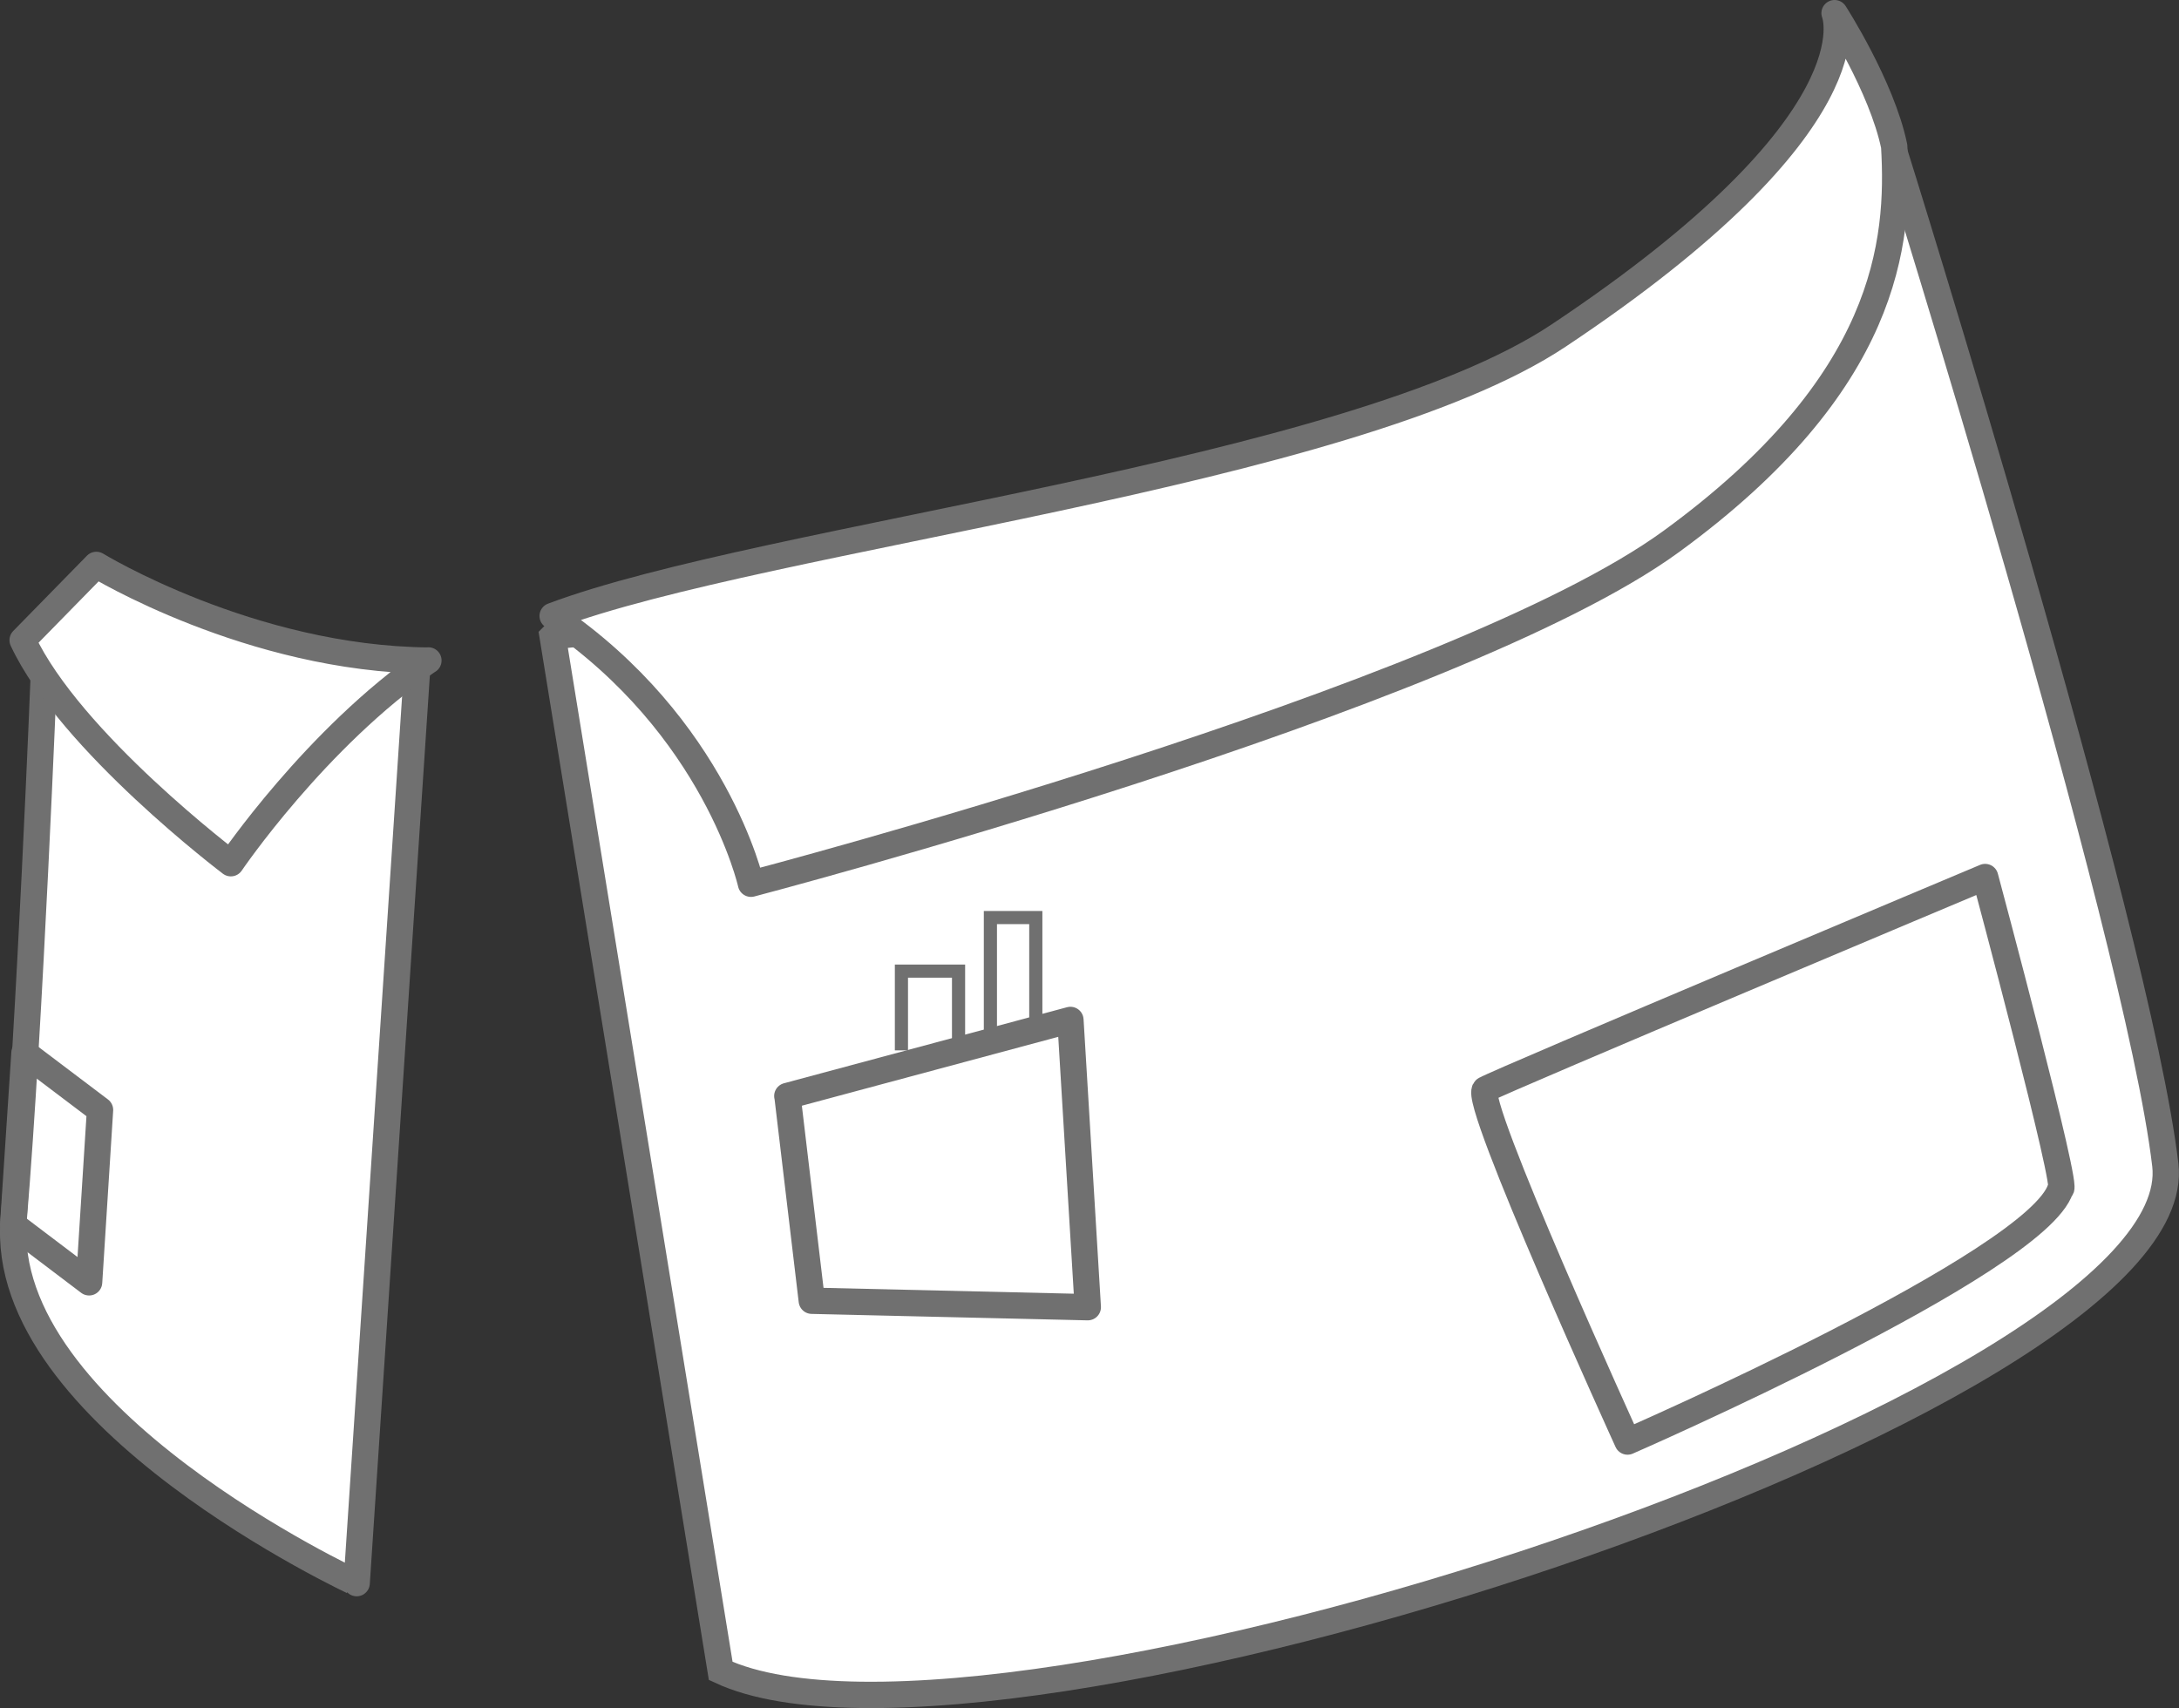
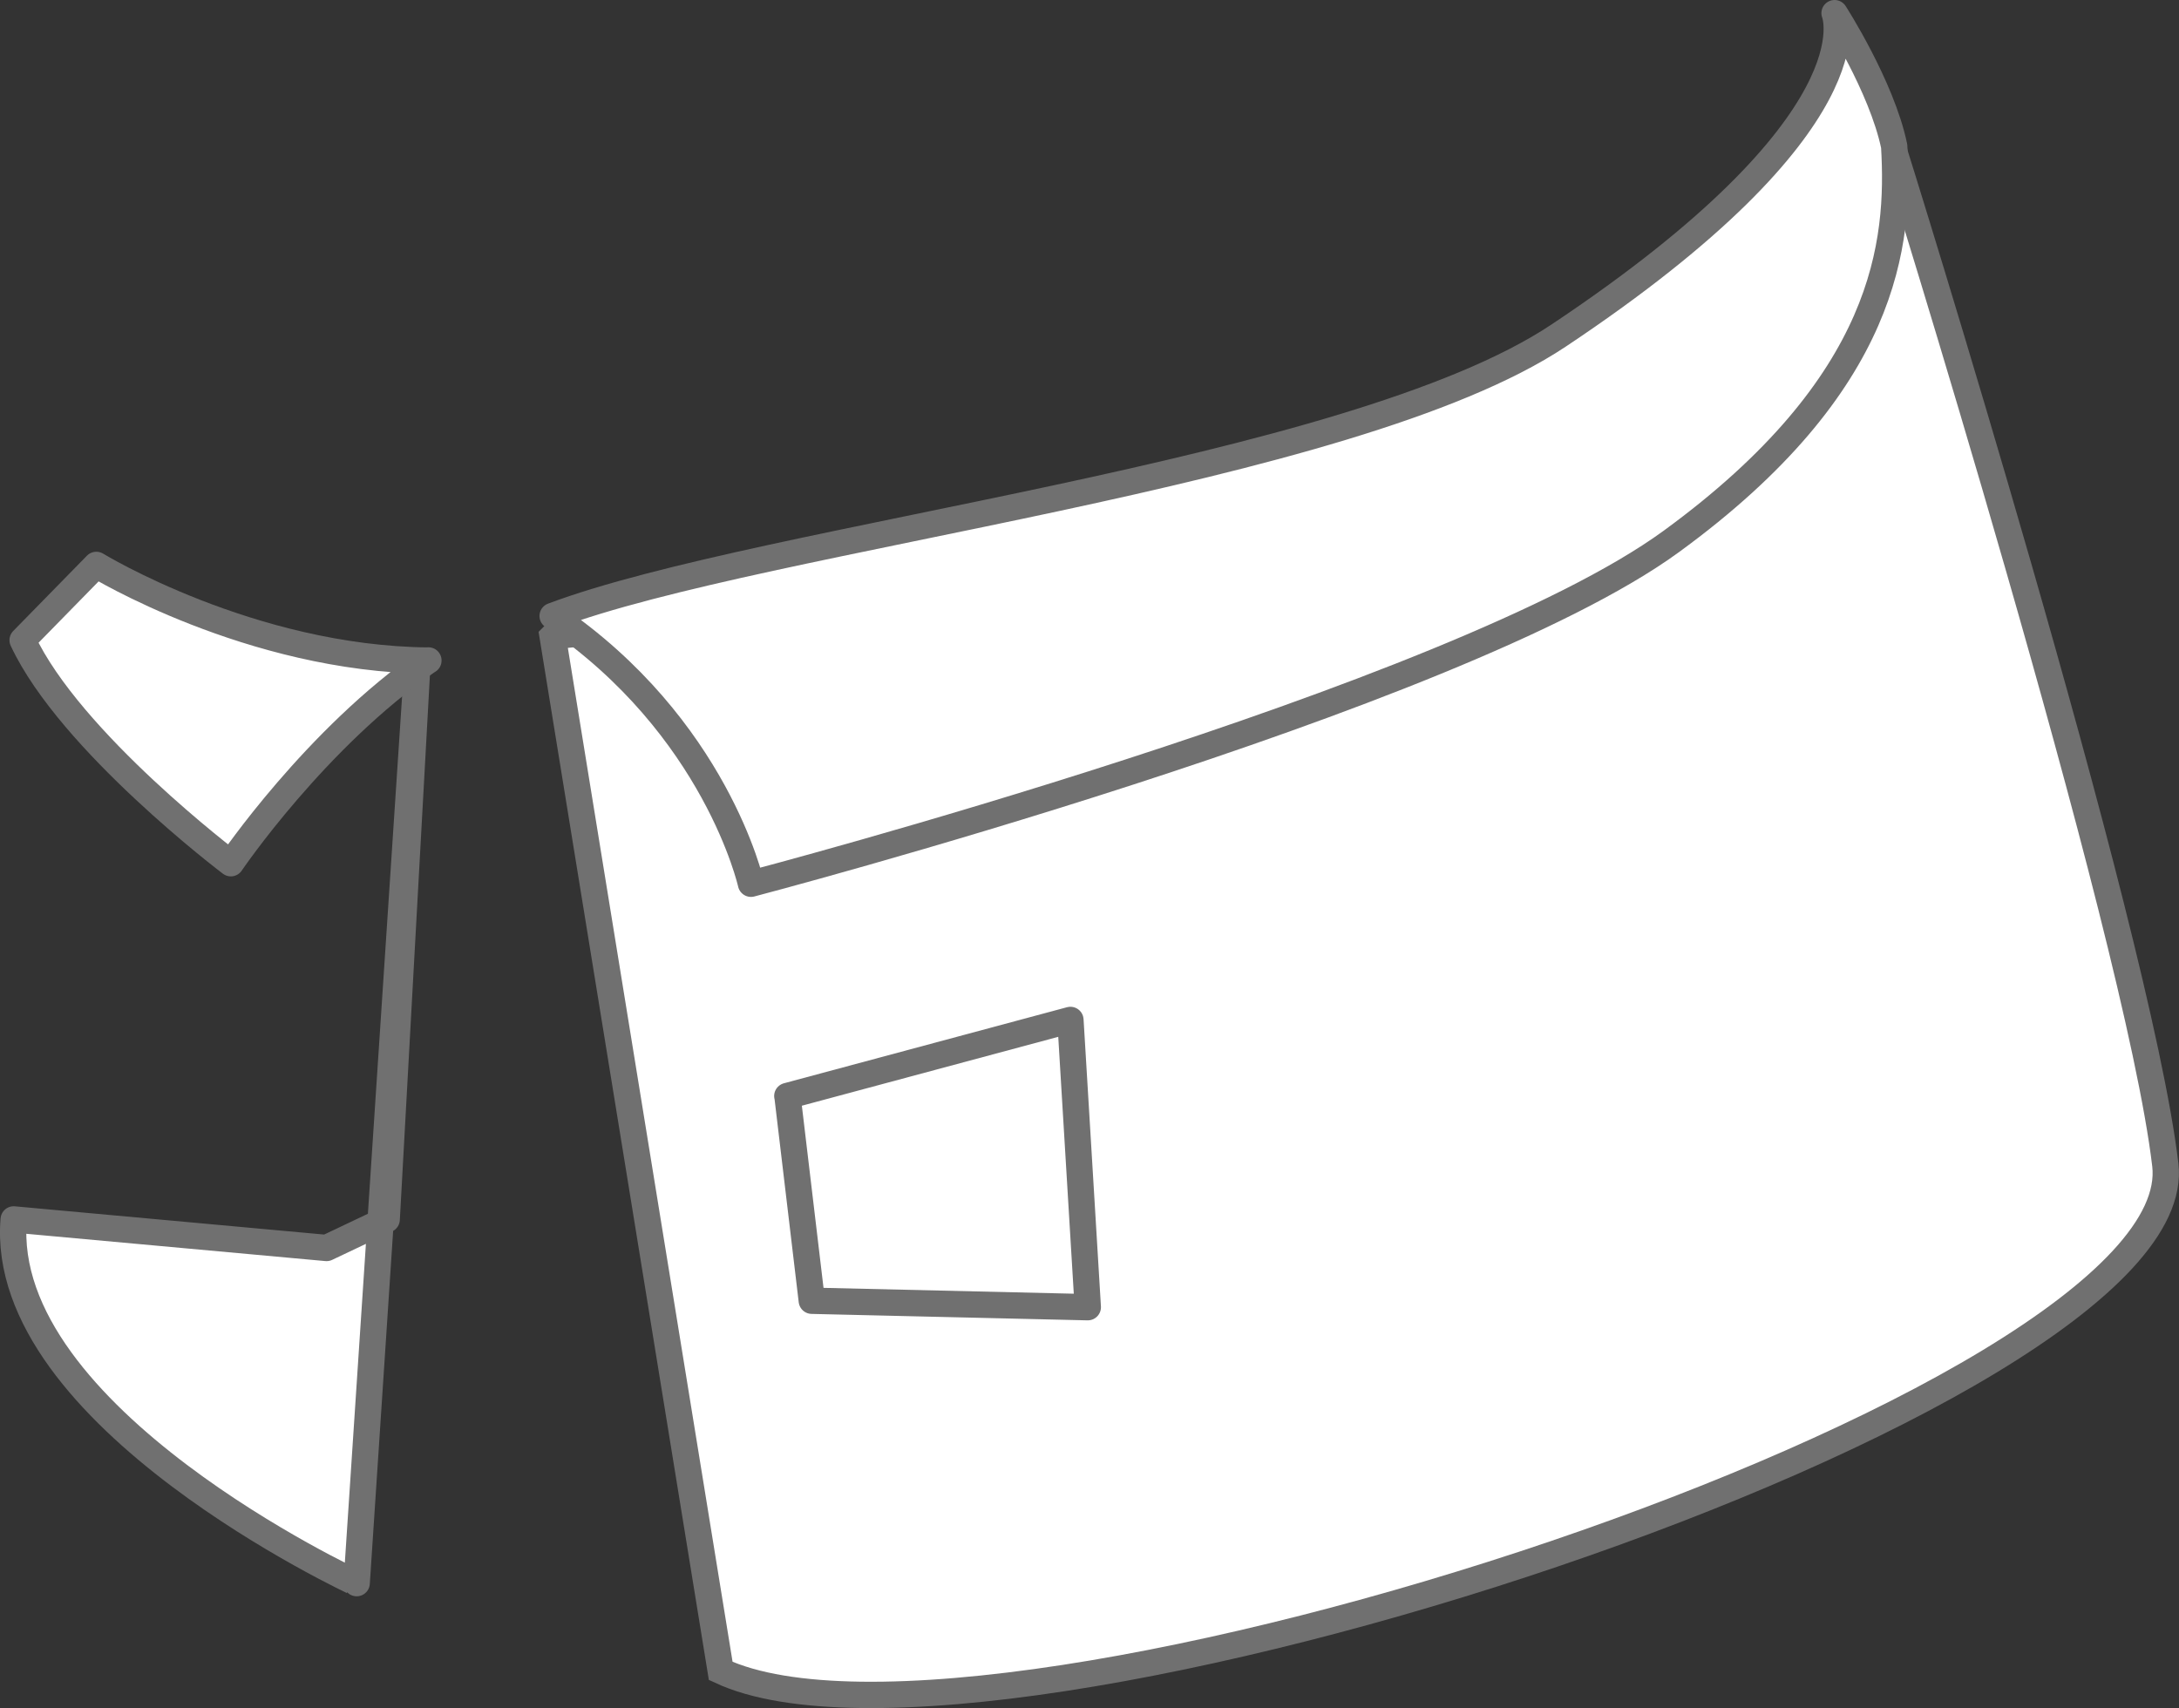
<svg xmlns="http://www.w3.org/2000/svg" id="Ebene_1" viewBox="0 0 165.56 129.8">
  <rect x="0" y="0" width="165.56" height="129.8" fill="#333333" stroke="none" />
  <defs>
    <style>.cls-1{stroke-linecap:round;}.cls-1,.cls-2,.cls-3{stroke-linejoin:round;}.cls-1,.cls-2,.cls-3,.cls-4,.cls-5{stroke:#707070;}.cls-1,.cls-2,.cls-3,.cls-5{stroke-width:2px;}.cls-1,.cls-3,.cls-4{fill:none;}.cls-2,.cls-5{fill:#fff;}</style>
  </defs>
  <g id="Gruppe_602">
    <path id="Pfad_801" class="cls-5" d="M41.99,48.36l12.77,78.62c20.43,9.52,111.89-20.43,109.76-38.46-2.13-18.04-20.66-77.2-20.66-77.2l-37.41,30.36-64.45,6.67Z" />
    <path id="Pfad_798" class="cls-2" d="M139.39,1s3.45,8.24-20.98,24.51c-15.91,10.59-60.2,15.21-76.42,21.3,12.41,8.42,15.07,20.35,15.07,20.35,0,0,53.45-14,69.92-26.01s17.37-22.74,16.94-30.04c-.95-4.56-4.53-10.11-4.53-10.11Z" />
-     <path id="Pfad_800" class="cls-2" d="M31.68,51.01l-4.58,69.3S-.21,107.68,1.04,92.67c1.25-15.01,2.3-41.66,2.3-41.66l23.77,2.17,4.57-2.17Z" />
+     <path id="Pfad_800" class="cls-2" d="M31.68,51.01l-4.58,69.3S-.21,107.68,1.04,92.67l23.77,2.17,4.57-2.17Z" />
    <path id="Pfad_799" class="cls-2" d="M32.55,50.19c-8.56,5.89-15.01,15.41-15.01,15.41,0,0-12.22-9.23-15.82-16.95l5.6-5.72s11.69,7.15,25.23,7.27Z" />
    <path id="Pfad_802" class="cls-3" d="M59.82,83.29l21.51-5.78,1.32,21.83-20.97-.49-1.85-15.56Z" />
-     <path id="Pfad_803" class="cls-2" d="M112.85,82.79c-1.09,.65,10.81,26.76,10.81,26.76,0,0,31.13-13.58,32.9-19.22,.78,.6-5.73-23.68-5.73-23.68,0,0-36.88,15.5-37.97,16.14Z" />
-     <path id="Pfad_804" class="cls-4" d="M75.25,79.09v-9.36h3.45v8.19l-5.87,1.9v-6.02h-4.34v6.02" />
-     <path id="Pfad_805" class="cls-1" d="M1.86,80.01l5.74,4.34-.83,13.1-5.77-4.37,.86-13.06Z" />
  </g>
</svg>